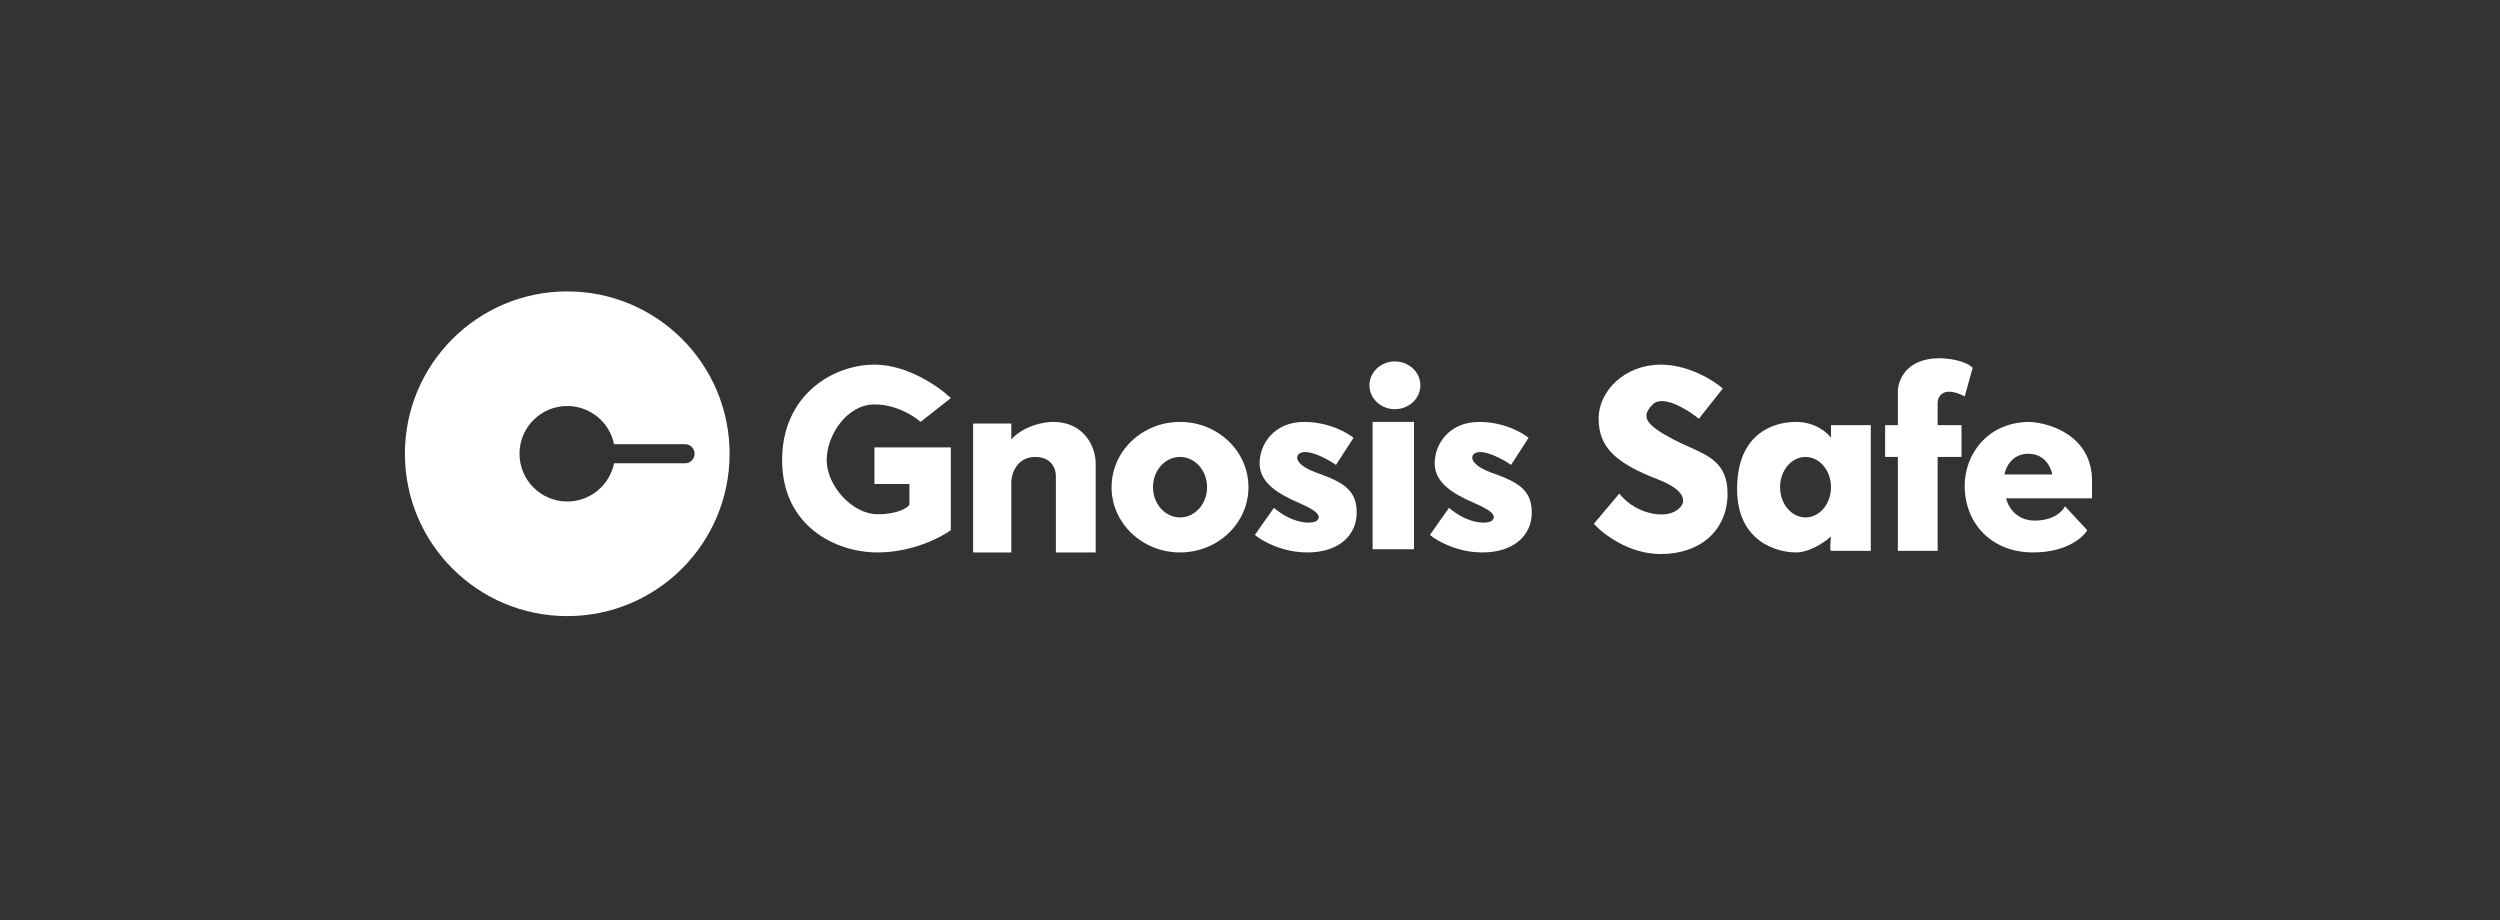
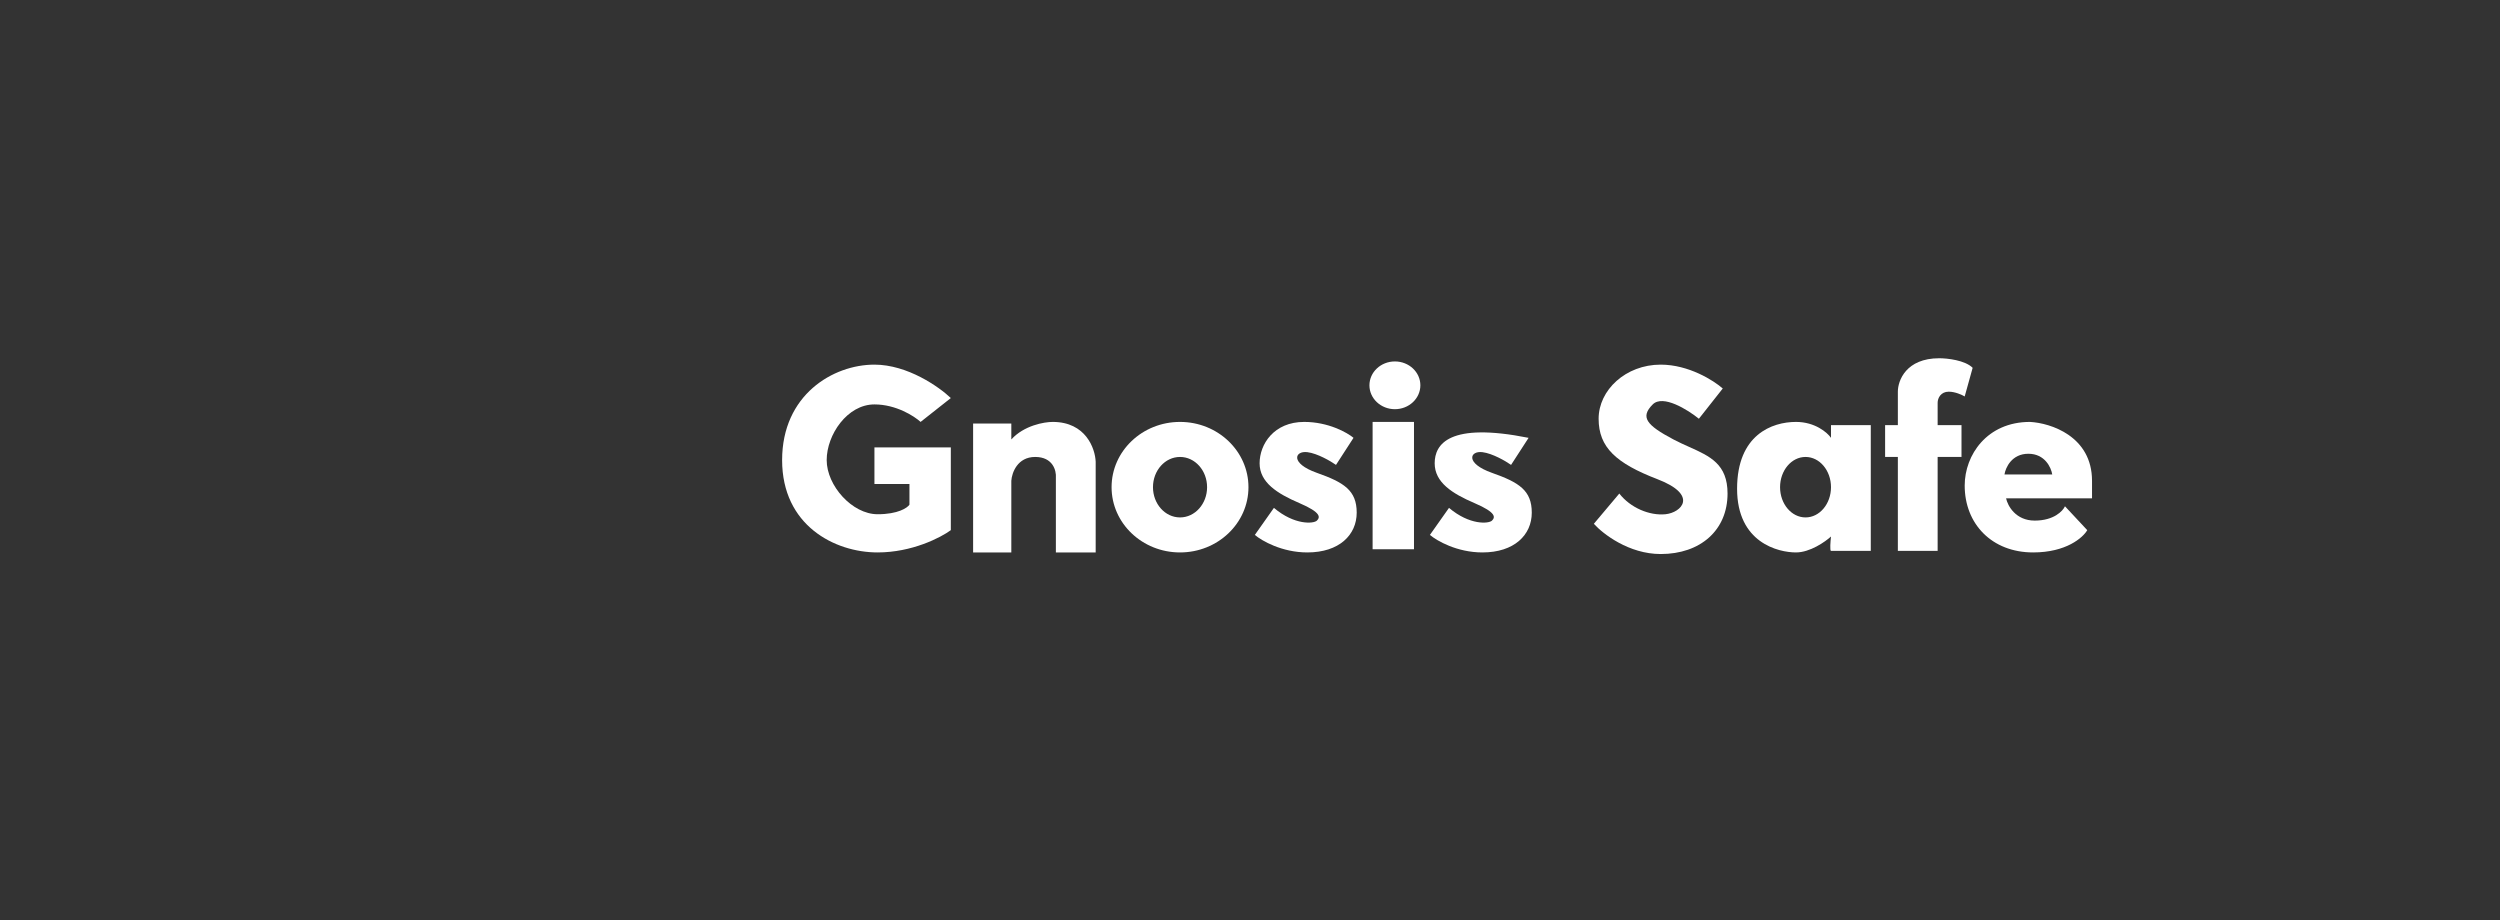
<svg xmlns="http://www.w3.org/2000/svg" width="163" height="60" viewBox="0 0 163 60" fill="none">
  <rect x="0" y="0" width="163" height="60" fill="#333333" stroke="none" />
-   <path fill-rule="evenodd" clip-rule="evenodd" d="M36.985 40.17C42.831 40.17 47.57 35.431 47.57 29.585C47.57 23.739 42.831 19 36.985 19C31.139 19 26.4 23.739 26.4 29.585C26.4 35.431 31.139 40.17 36.985 40.17ZM36.985 32.698C38.491 32.698 39.747 31.629 40.036 30.207H44.664C45.008 30.207 45.287 29.929 45.287 29.585C45.287 29.241 45.008 28.962 44.664 28.962H40.036C39.747 27.541 38.491 26.472 36.985 26.472C35.266 26.472 33.872 27.866 33.872 29.585C33.872 31.304 35.266 32.698 36.985 32.698Z" fill="white" />
  <path d="M89.494 27.509H92.192V35.811H89.494V27.509Z" fill="white" />
  <path d="M123.74 27.717H122.909V29.793H123.74V35.915H126.334V29.793H127.89V27.717H126.334V26.264C126.334 25.953 126.541 25.538 127.06 25.538C127.475 25.538 127.925 25.745 128.098 25.849L128.617 23.981C128.119 23.483 126.957 23.358 126.438 23.358C124.279 23.358 123.74 24.811 123.74 25.538V27.717Z" fill="white" />
  <path d="M90.947 26.679C91.864 26.679 92.608 25.982 92.608 25.123C92.608 24.263 91.864 23.566 90.947 23.566C90.03 23.566 89.287 24.263 89.287 25.123C89.287 25.982 90.03 26.679 90.947 26.679Z" fill="white" />
  <path d="M57.013 29.17H61.994V34.566C61.337 35.05 59.462 36.019 57.221 36.019C54.419 36.019 50.994 34.255 50.994 30C50.994 25.745 54.315 23.774 57.013 23.774C59.172 23.774 61.233 25.226 61.994 25.953L60.023 27.509C59.607 27.129 58.424 26.368 57.013 26.368C55.249 26.368 53.9 28.34 53.9 30C53.9 31.66 55.56 33.528 57.221 33.528C58.549 33.528 59.158 33.113 59.296 32.906V31.557H57.013V29.17Z" fill="white" />
  <path d="M63.447 27.613V36.019H65.938V31.349C65.972 30.83 66.332 29.793 67.494 29.793C68.656 29.793 68.878 30.692 68.843 31.142V36.019H71.438V30.104C71.403 29.239 70.794 27.509 68.636 27.509C68.082 27.509 66.768 27.738 65.938 28.651V27.613H63.447Z" fill="white" />
  <path d="M88.249 28.547L87.107 30.311C86.761 30.069 85.904 29.564 85.24 29.481C84.409 29.377 84.098 30.207 85.862 30.83C87.626 31.453 88.457 31.972 88.457 33.425C88.457 34.877 87.315 36.019 85.24 36.019C83.579 36.019 82.265 35.258 81.815 34.877L83.06 33.113C84.409 34.255 85.655 34.151 85.862 33.943C86.07 33.736 86.174 33.425 84.721 32.802C83.268 32.179 82.126 31.453 82.126 30.207C82.126 28.962 83.06 27.509 85.032 27.509C86.609 27.509 87.834 28.201 88.249 28.547Z" fill="white" />
-   <path d="M98.522 30.311L99.664 28.547C99.249 28.201 98.024 27.509 96.447 27.509C94.475 27.509 93.541 28.962 93.541 30.207C93.541 31.453 94.683 32.179 96.136 32.802C97.589 33.425 97.485 33.736 97.277 33.943C97.07 34.151 95.824 34.255 94.475 33.113L93.23 34.877C93.68 35.258 94.994 36.019 96.655 36.019C98.73 36.019 99.872 34.877 99.872 33.425C99.872 31.972 99.041 31.453 97.277 30.83C95.513 30.207 95.824 29.377 96.655 29.481C97.319 29.564 98.177 30.069 98.522 30.311Z" fill="white" />
+   <path d="M98.522 30.311L99.664 28.547C94.475 27.509 93.541 28.962 93.541 30.207C93.541 31.453 94.683 32.179 96.136 32.802C97.589 33.425 97.485 33.736 97.277 33.943C97.07 34.151 95.824 34.255 94.475 33.113L93.23 34.877C93.68 35.258 94.994 36.019 96.655 36.019C98.73 36.019 99.872 34.877 99.872 33.425C99.872 31.972 99.041 31.453 97.277 30.83C95.513 30.207 95.824 29.377 96.655 29.481C97.319 29.564 98.177 30.069 98.522 30.311Z" fill="white" />
  <path fill-rule="evenodd" clip-rule="evenodd" d="M76.938 36.019C79.402 36.019 81.4 34.114 81.4 31.764C81.4 29.414 79.402 27.509 76.938 27.509C74.473 27.509 72.475 29.414 72.475 31.764C72.475 34.114 74.473 36.019 76.938 36.019ZM76.938 33.736C77.912 33.736 78.702 32.853 78.702 31.764C78.702 30.675 77.912 29.793 76.938 29.793C75.963 29.793 75.174 30.675 75.174 31.764C75.174 32.853 75.963 33.736 76.938 33.736Z" fill="white" />
  <path d="M112.324 25.33L110.768 27.302C110.041 26.714 108.423 25.704 107.758 26.368C106.928 27.198 107.343 27.717 109.107 28.651C109.454 28.834 109.801 28.99 110.134 29.139C111.497 29.751 112.636 30.261 112.636 32.179C112.636 34.566 110.872 36.123 108.277 36.123C106.202 36.123 104.507 34.808 103.919 34.151L105.579 32.179C106.306 33.113 107.551 33.632 108.589 33.528C109.626 33.425 110.768 32.283 108.07 31.245C105.372 30.207 104.23 29.17 104.23 27.302C104.23 25.434 105.994 23.774 108.277 23.774C110.104 23.774 111.736 24.811 112.324 25.33Z" fill="white" />
  <path fill-rule="evenodd" clip-rule="evenodd" d="M119.381 28.547C119.139 28.201 118.343 27.509 117.098 27.509C115.541 27.509 113.258 28.34 113.258 31.868C113.258 35.396 115.957 36.019 117.098 36.019C118.011 36.019 119.001 35.327 119.381 34.981C119.346 35.292 119.298 35.915 119.381 35.915H121.975V27.717H119.381V28.547ZM119.381 31.764C119.381 32.853 118.638 33.736 117.721 33.736C116.804 33.736 116.06 32.853 116.06 31.764C116.06 30.675 116.804 29.793 117.721 29.793C118.638 29.793 119.381 30.675 119.381 31.764Z" fill="white" />
  <path fill-rule="evenodd" clip-rule="evenodd" d="M132.353 27.509C133.702 27.579 136.4 28.443 136.4 31.349V32.491H130.796C130.9 32.975 131.419 33.943 132.664 33.943C133.909 33.943 134.497 33.321 134.636 33.009L136.089 34.566C135.812 35.05 134.719 36.019 132.56 36.019C129.862 36.019 128.098 34.151 128.098 31.66C128.098 29.668 129.551 27.509 132.353 27.509ZM130.692 30.934C130.762 30.484 131.17 29.585 132.249 29.585C133.328 29.585 133.736 30.484 133.806 30.934H130.692Z" fill="white" />
</svg>